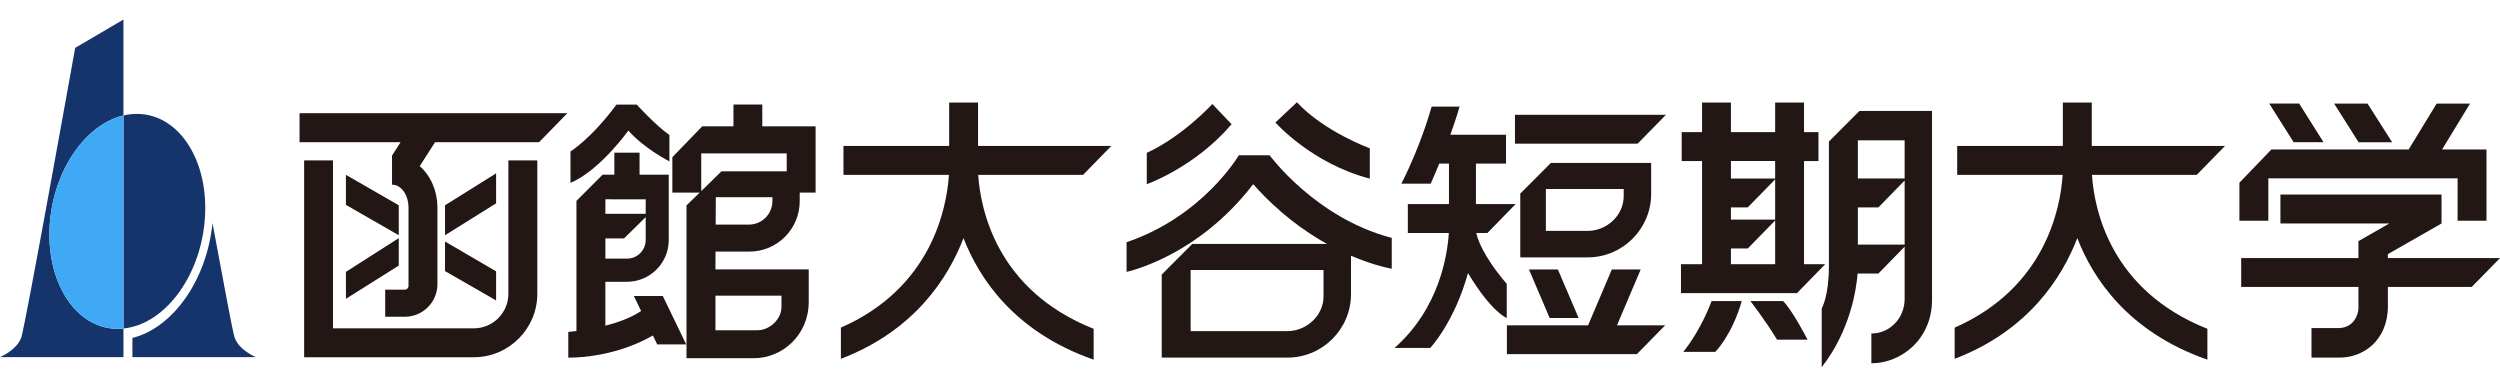
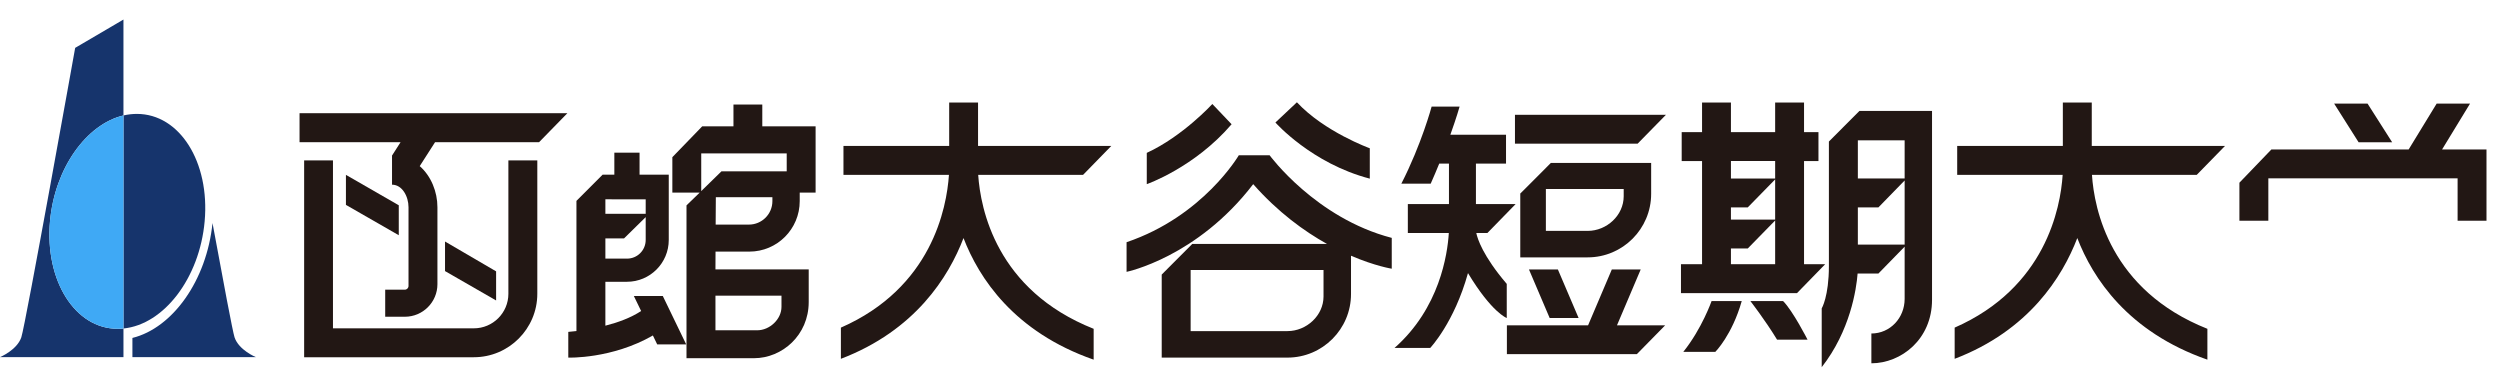
<svg xmlns="http://www.w3.org/2000/svg" version="1.1" x="0px" y="0px" width="320px" height="50px" viewBox="0 -2.501 320 50" enable-background="new 0 -2.501 320 50" xml:space="preserve">
  <defs>
</defs>
  <path fill="#16346C" d="M17.525,12.079c-0.576,0-1.157,0.066-1.722,0.198v27.269c5.174-0.512,9.744-6.454,10.393-13.718  C26.879,18.229,22.987,12.079,17.525,12.079" />
  <path fill="#16346C" d="M6.4,25.827c0.6-6.778,4.649-12.423,9.402-13.551V0L9.622,3.625c0,0-6.35,35.415-6.892,37.048  C2.171,42.312,0,43.21,0,43.21h15.803v-3.665c-0.25,0.027-0.492,0.042-0.728,0.042C9.606,39.587,5.727,33.431,6.4,25.827" />
  <path fill="#16346C" d="M32.75,43.21c0,0-2.189-0.898-2.729-2.536c-0.227-0.683-1.457-7.22-2.82-14.625  c-0.738,7.336-5.098,13.429-10.252,14.706v2.455H32.75z" />
  <path fill="#3FA9F5" d="M15.803,39.545c-0.25,0.027-0.487,0.042-0.728,0.042c-5.469,0-9.348-6.156-8.681-13.76  C7,19.049,11.049,13.404,15.803,12.276V39.545z" />
  <path fill="#221714" d="M125.209,19.881h13.423l3.617-3.706H125.19v-5.55h-3.695v5.55h-13.532v3.706h13.503  c-0.294,4.243-2.195,14.448-13.832,19.554v3.993c9.514-3.632,13.792-10.483,15.695-15.458c1.979,5.139,6.481,12.016,16.659,15.566  v-3.949C127.509,34.632,125.503,24.218,125.209,19.881" />
  <polygon fill="#221714" points="306.194,15.705 303.044,10.757 298.767,10.757 301.898,15.705 " />
-   <polygon fill="#221714" points="297.41,15.699 294.289,10.75 290.456,10.75 293.586,15.699 " />
  <polygon fill="#221714" points="318.271,16.633 312.583,16.633 316.167,10.757 311.894,10.757 308.305,16.633 290.734,16.633   286.644,20.886 286.644,25.749 290.347,25.749 290.347,20.326 314.573,20.326 314.573,25.749 318.271,25.749 " />
-   <path fill="#221714" d="M320,30.528h-14.359v-0.496l6.875-3.929v-3.701h-20.622v3.701h13.938l-3.952,2.262v2.163h-15.007v3.699  h15.007v2.713c0,0.78-0.582,2.55-2.556,2.55h-3.452v3.781h3.616c2.927,0,6.164-2.104,6.164-6.617l-0.004-2.427h10.735L320,30.528z" />
  <path fill="#221714" d="M267.771,19.881h13.412l3.622-3.706h-17.059v-5.55h-3.702v5.55h-13.523v3.706h13.5  c-0.277,4.243-2.2,14.448-13.825,19.554v3.993c9.508-3.632,13.784-10.483,15.698-15.458c1.979,5.139,6.475,12.016,16.652,15.566  v-3.949C270.07,34.632,268.058,24.218,267.771,19.881" />
  <path fill="#221714" d="M65.074,35.101c0,2.444-1.986,4.424-4.424,4.424H42.62V18.031h-3.69v25.194H60.65  c4.48,0,8.126-3.649,8.126-8.125V18.031h-3.703V35.101z" />
  <path fill="#221714" d="M38.342,11.992v3.707h12.931l-1.105,1.729l0.011,0.018v3.693c1.304,0,2.111,1.5,2.111,2.887v10.072  c0,0.266-0.207,0.479-0.468,0.479h-2.516v3.465h2.516c2.304,0,4.169-1.871,4.169-4.173v-9.843c0-1.968-0.805-3.985-2.266-5.265  l1.964-3.063h13.313l3.62-3.707H38.342z" />
  <polygon fill="#221714" points="51.043,23.774 44.279,19.881 44.279,23.724 51.043,27.608 " />
-   <polygon fill="#221714" points="44.279,35.743 51.043,31.493 51.043,27.979 44.279,32.296 " />
-   <polygon fill="#221714" points="63.502,19.687 56.963,23.774 56.963,27.608 63.502,23.526 " />
  <polygon fill="#221714" points="56.963,32.198 63.502,35.958 63.502,32.233 56.963,28.413 " />
  <path fill="#221714" d="M97.574,13.673v-2.79h-3.691v2.79h-4.003l-3.819,3.944v4.532h3.503l-1.692,1.638v17.72v1.842h8.637  c3.618,0,7.006-2.961,7.006-7.188v-4.182H91.578l0.01-2.274h4.329c3.57,0,6.447-2.897,6.447-6.462v-1.094h2.033v-6.667v-1.81H97.574  z M100.03,35.345v1.434c0,1.58-1.509,2.996-3.101,2.996h-5.351v-4.43H100.03z M98.867,23.243c0,1.66-1.348,3.004-3.007,3.004h-4.256  l0.023-3.504h7.24V23.243z M100.699,19.428h-0.054h-8.297l-2.59,2.532v-4.829h10.941V19.428z" />
  <path fill="#221714" d="M81.132,35.386l0.932,1.92c-1.315,0.876-3.002,1.477-4.576,1.881v-5.621h2.765  c2.951,0,5.348-2.398,5.348-5.353v-8.36h-3.738V17.04h-3.227v2.813h-1.499l-3.352,3.359v16.661  c-0.651,0.078-1.044,0.108-1.044,0.108v3.293c0,0,5.57,0.191,10.828-2.835l0.552,1.141h3.711l-2.994-6.194H81.132z M80.254,30.604  h-2.765v-2.586h2.384l2.776-2.728v2.922C82.649,29.538,81.578,30.604,80.254,30.604 M82.649,23.017v1.846h-5.16v-1.855  L82.649,23.017z" />
-   <path fill="#221714" d="M80.43,14.208c2.01,2.301,5.255,3.946,5.255,3.946v-3.374c-1.764-1.23-4.188-3.896-4.188-3.896h-2.588  c-3.249,4.392-5.886,5.998-5.886,5.998v4.026C76.81,19.304,80.43,14.208,80.43,14.208" />
  <path fill="#221714" d="M148.699,32.644v10.628h16.098c4.484,0,8.132-3.648,8.132-8.133v-3.081v-1.826  c3.092,1.33,5.215,1.661,5.215,1.661v-3.945c-9.745-2.53-15.631-10.573-15.631-10.573h-3.947c0,0-4.555,7.806-14.365,11.127v3.794  c0,0,9.032-1.854,16.209-11.226c3.17,3.596,6.525,6.026,9.447,7.654H152.61L148.699,32.644z M169.411,35.447  c0,2.44-2.173,4.433-4.614,4.433h-12.395v-7.822h17.009V35.447z" />
  <path fill="#221714" d="M157.644,13.403l-2.465-2.592c0,0-3.769,4.125-8.392,6.256v4.004  C146.787,21.07,152.896,18.944,157.644,13.403" />
  <path fill="#221714" d="M175.333,20.365v-3.887c0,0-5.794-2.096-9.33-5.887l-2.75,2.589  C163.253,13.181,167.878,18.422,175.333,20.365" />
  <path fill="#221714" d="M238.011,11.695l-3.326,3.333l-0.586,0.589v15.937c0,3.887-0.92,5.421-0.92,5.421v7.523  c3.646-4.653,4.441-9.981,4.595-11.989h2.664l3.356-3.438v6.686c0,2.441-1.863,4.43-4.258,4.43v3.814  c3.815,0,7.764-3.081,7.764-8.123v-20.42v-3.264v-0.499H238.011z M237.805,28.811v-4.766h2.633l3.356-3.445v8.211H237.805z   M243.794,20.344h-5.989v-4.886h5.989V20.344z" />
  <path fill="#221714" d="M233.622,31.318h-2.705V18.113h1.846v-3.702h-1.846v-3.785h-3.698v3.785h-5.659v-3.785h-3.697v3.785h-2.607  v3.702h2.607v13.206h-2.699v3.702h14.85L233.622,31.318z M221.56,24.045h2.154l3.505-3.583v5.146h-5.659V24.045z M227.219,20.35  h-5.659v-2.246h5.659V20.35z M221.56,29.302h2.154l3.505-3.58v5.597h-5.659V29.302z" />
  <path fill="#221714" d="M215.461,42.54h4.099c0,0,2.148-2.152,3.383-6.504h-3.861C219.081,36.036,217.844,39.569,215.461,42.54" />
  <path fill="#221714" d="M224.05,36.036c0,0,1.854,2.38,3.415,4.941h3.902c0,0-1.891-3.709-3.133-4.941H224.05z" />
  <path fill="#221714" d="M211.348,22.312v-0.622V18.85v-0.494h-12.84l-3.325,3.333l-0.588,0.581v8.172h8.629  C207.695,30.442,211.348,26.804,211.348,22.312 M197.872,21.689h9.961v0.932c0,2.439-2.166,4.432-4.609,4.432h-5.352V21.689z" />
  <polygon fill="#221714" points="213.239,12.194 193.915,12.194 193.915,15.891 209.614,15.891 " />
  <path fill="#221714" d="M190.384,27.326L194,23.62h-5.081v-5.176h3.852v-3.702h-7.125c0.795-2.212,1.183-3.6,1.183-3.6h-3.581  c0,0-1.289,4.816-3.876,9.866h3.758c0.399-0.888,0.757-1.75,1.09-2.564h1.247v5.176h-5.264v3.706h5.246  c-0.17,2.73-1.183,9.628-6.948,14.707h4.569c0,0,3.07-3.233,4.832-9.579c3.047,5.059,4.962,5.752,4.962,5.752v-4.368  c-3.062-3.586-3.751-5.792-3.897-6.512H190.384z" />
  <polygon fill="#221714" points="210.011,31.991 206.313,31.991 203.273,39.142 192.882,39.142 192.882,42.829 209.517,42.829   213.138,39.142 206.972,39.142 " />
  <polygon fill="#221714" points="198.358,38.206 202.063,38.206 199.409,31.991 195.707,31.991 " />
</svg>